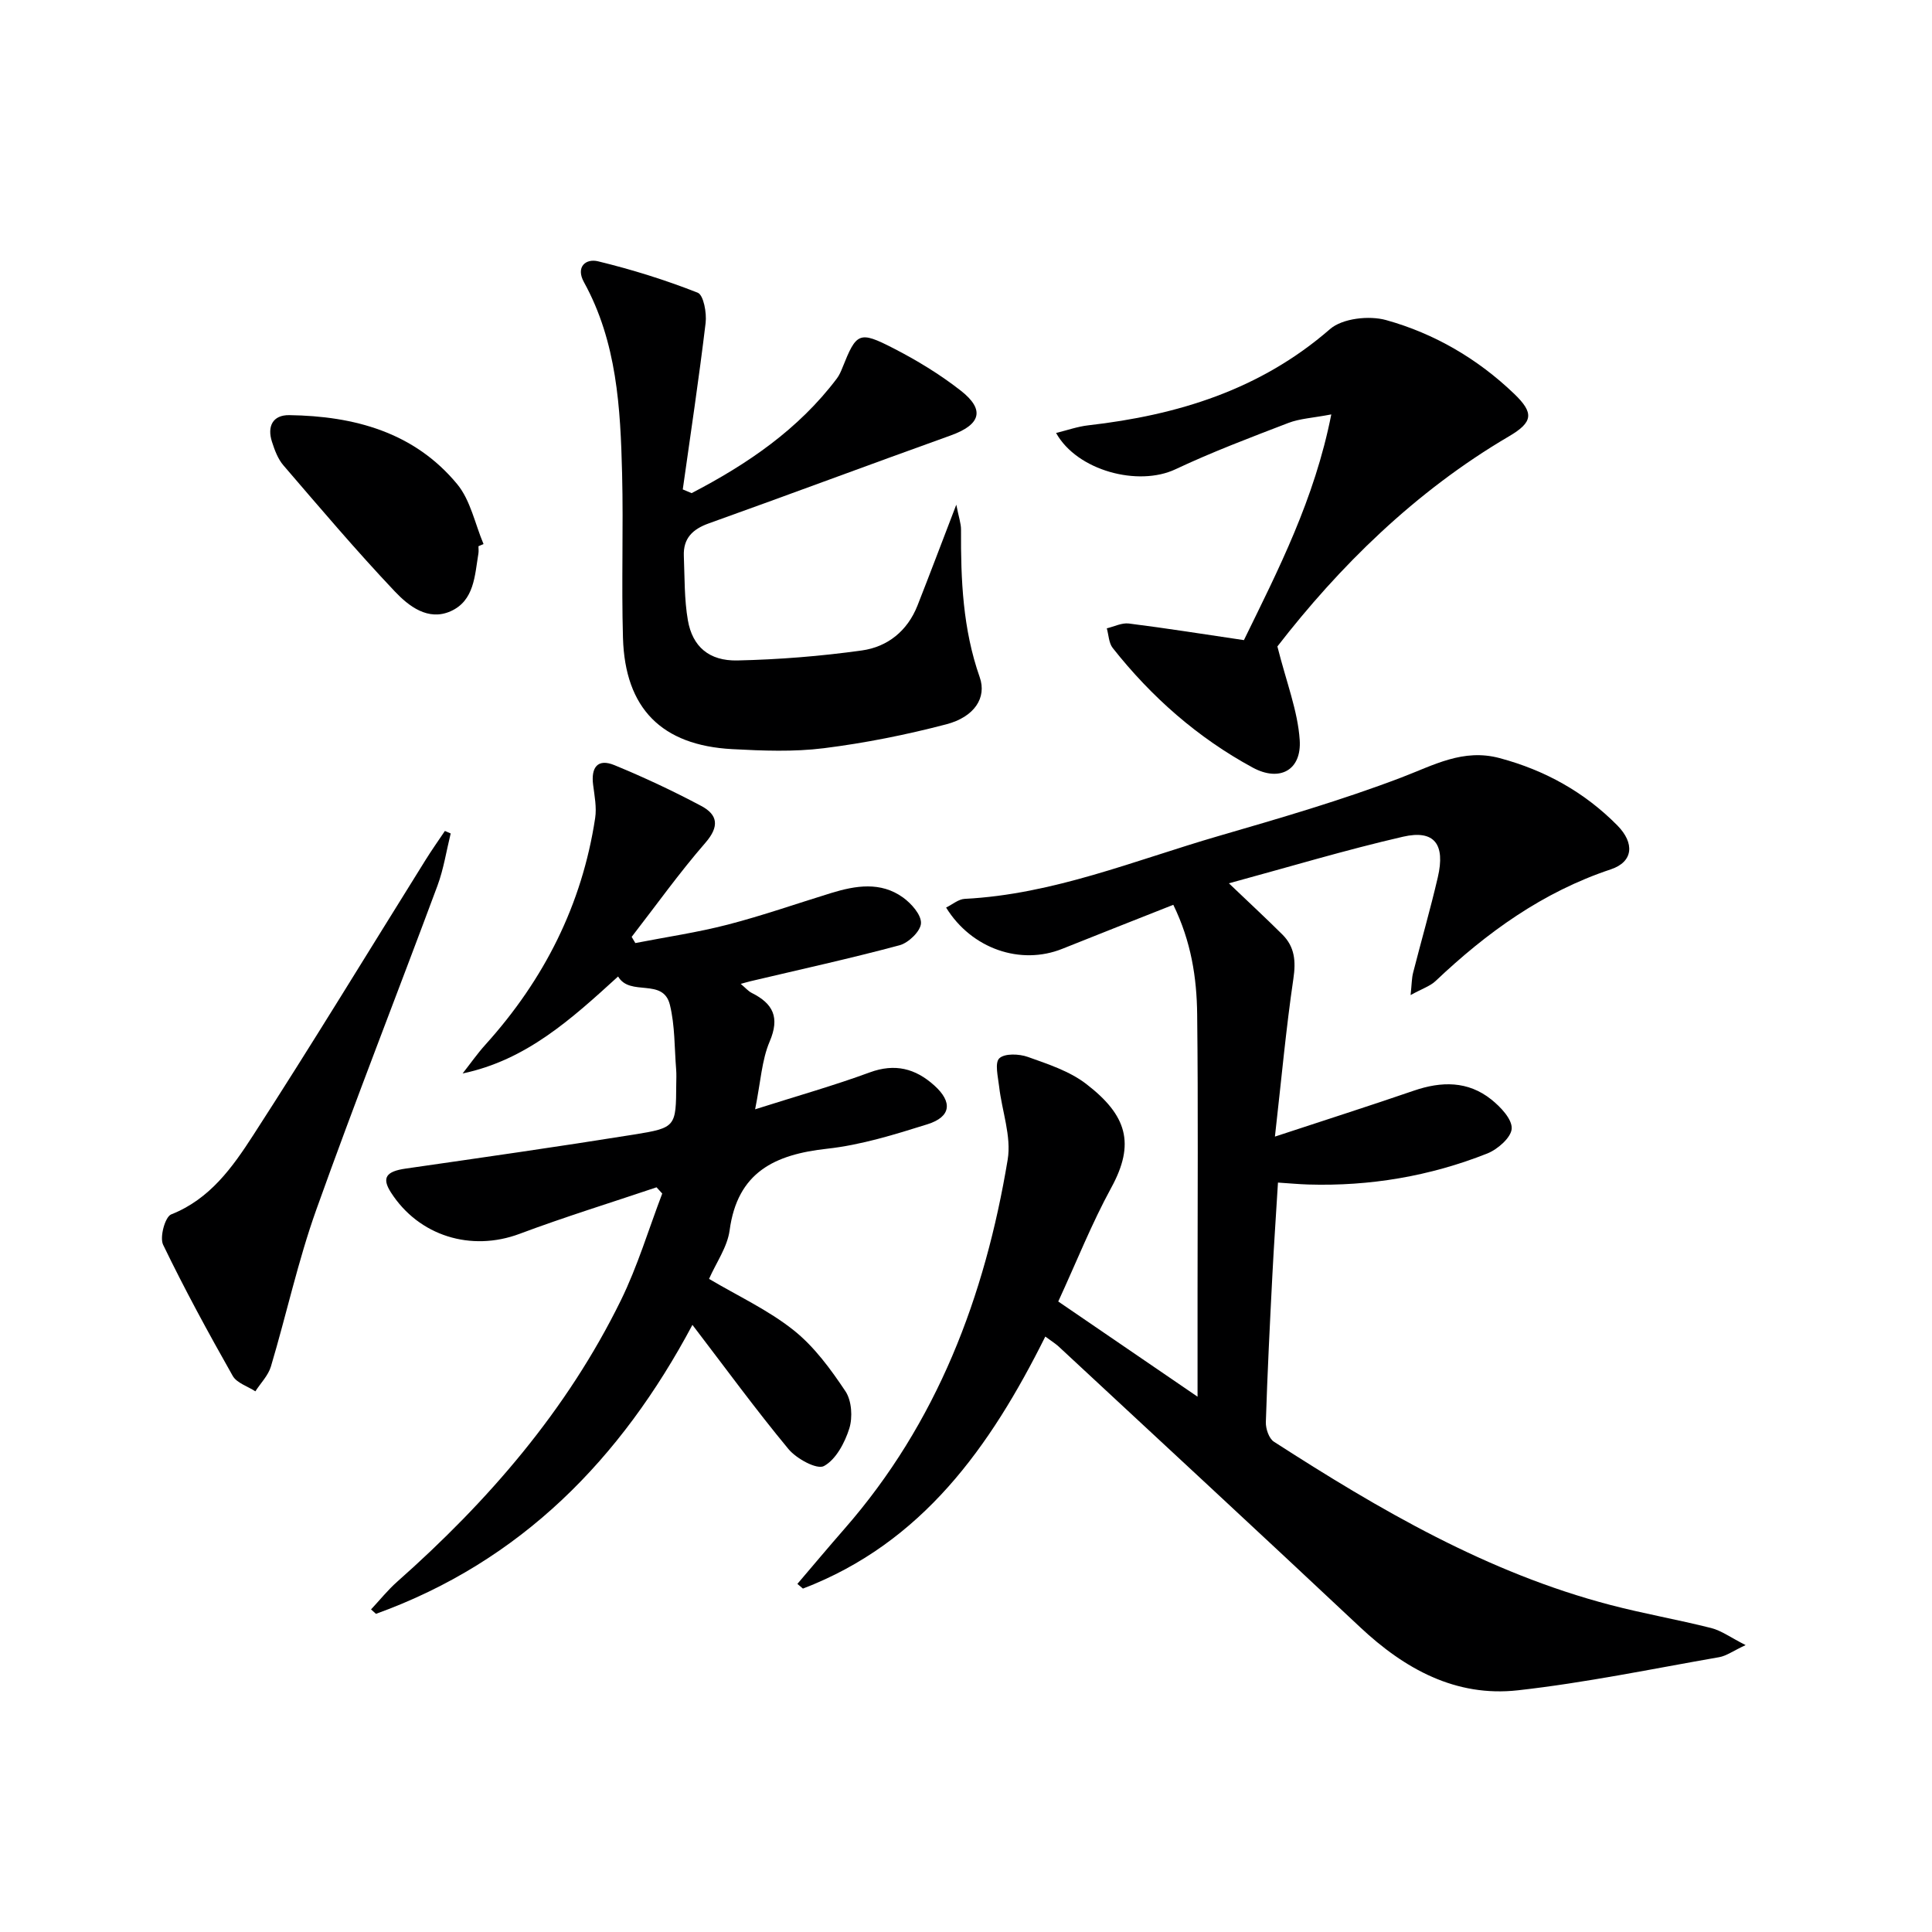
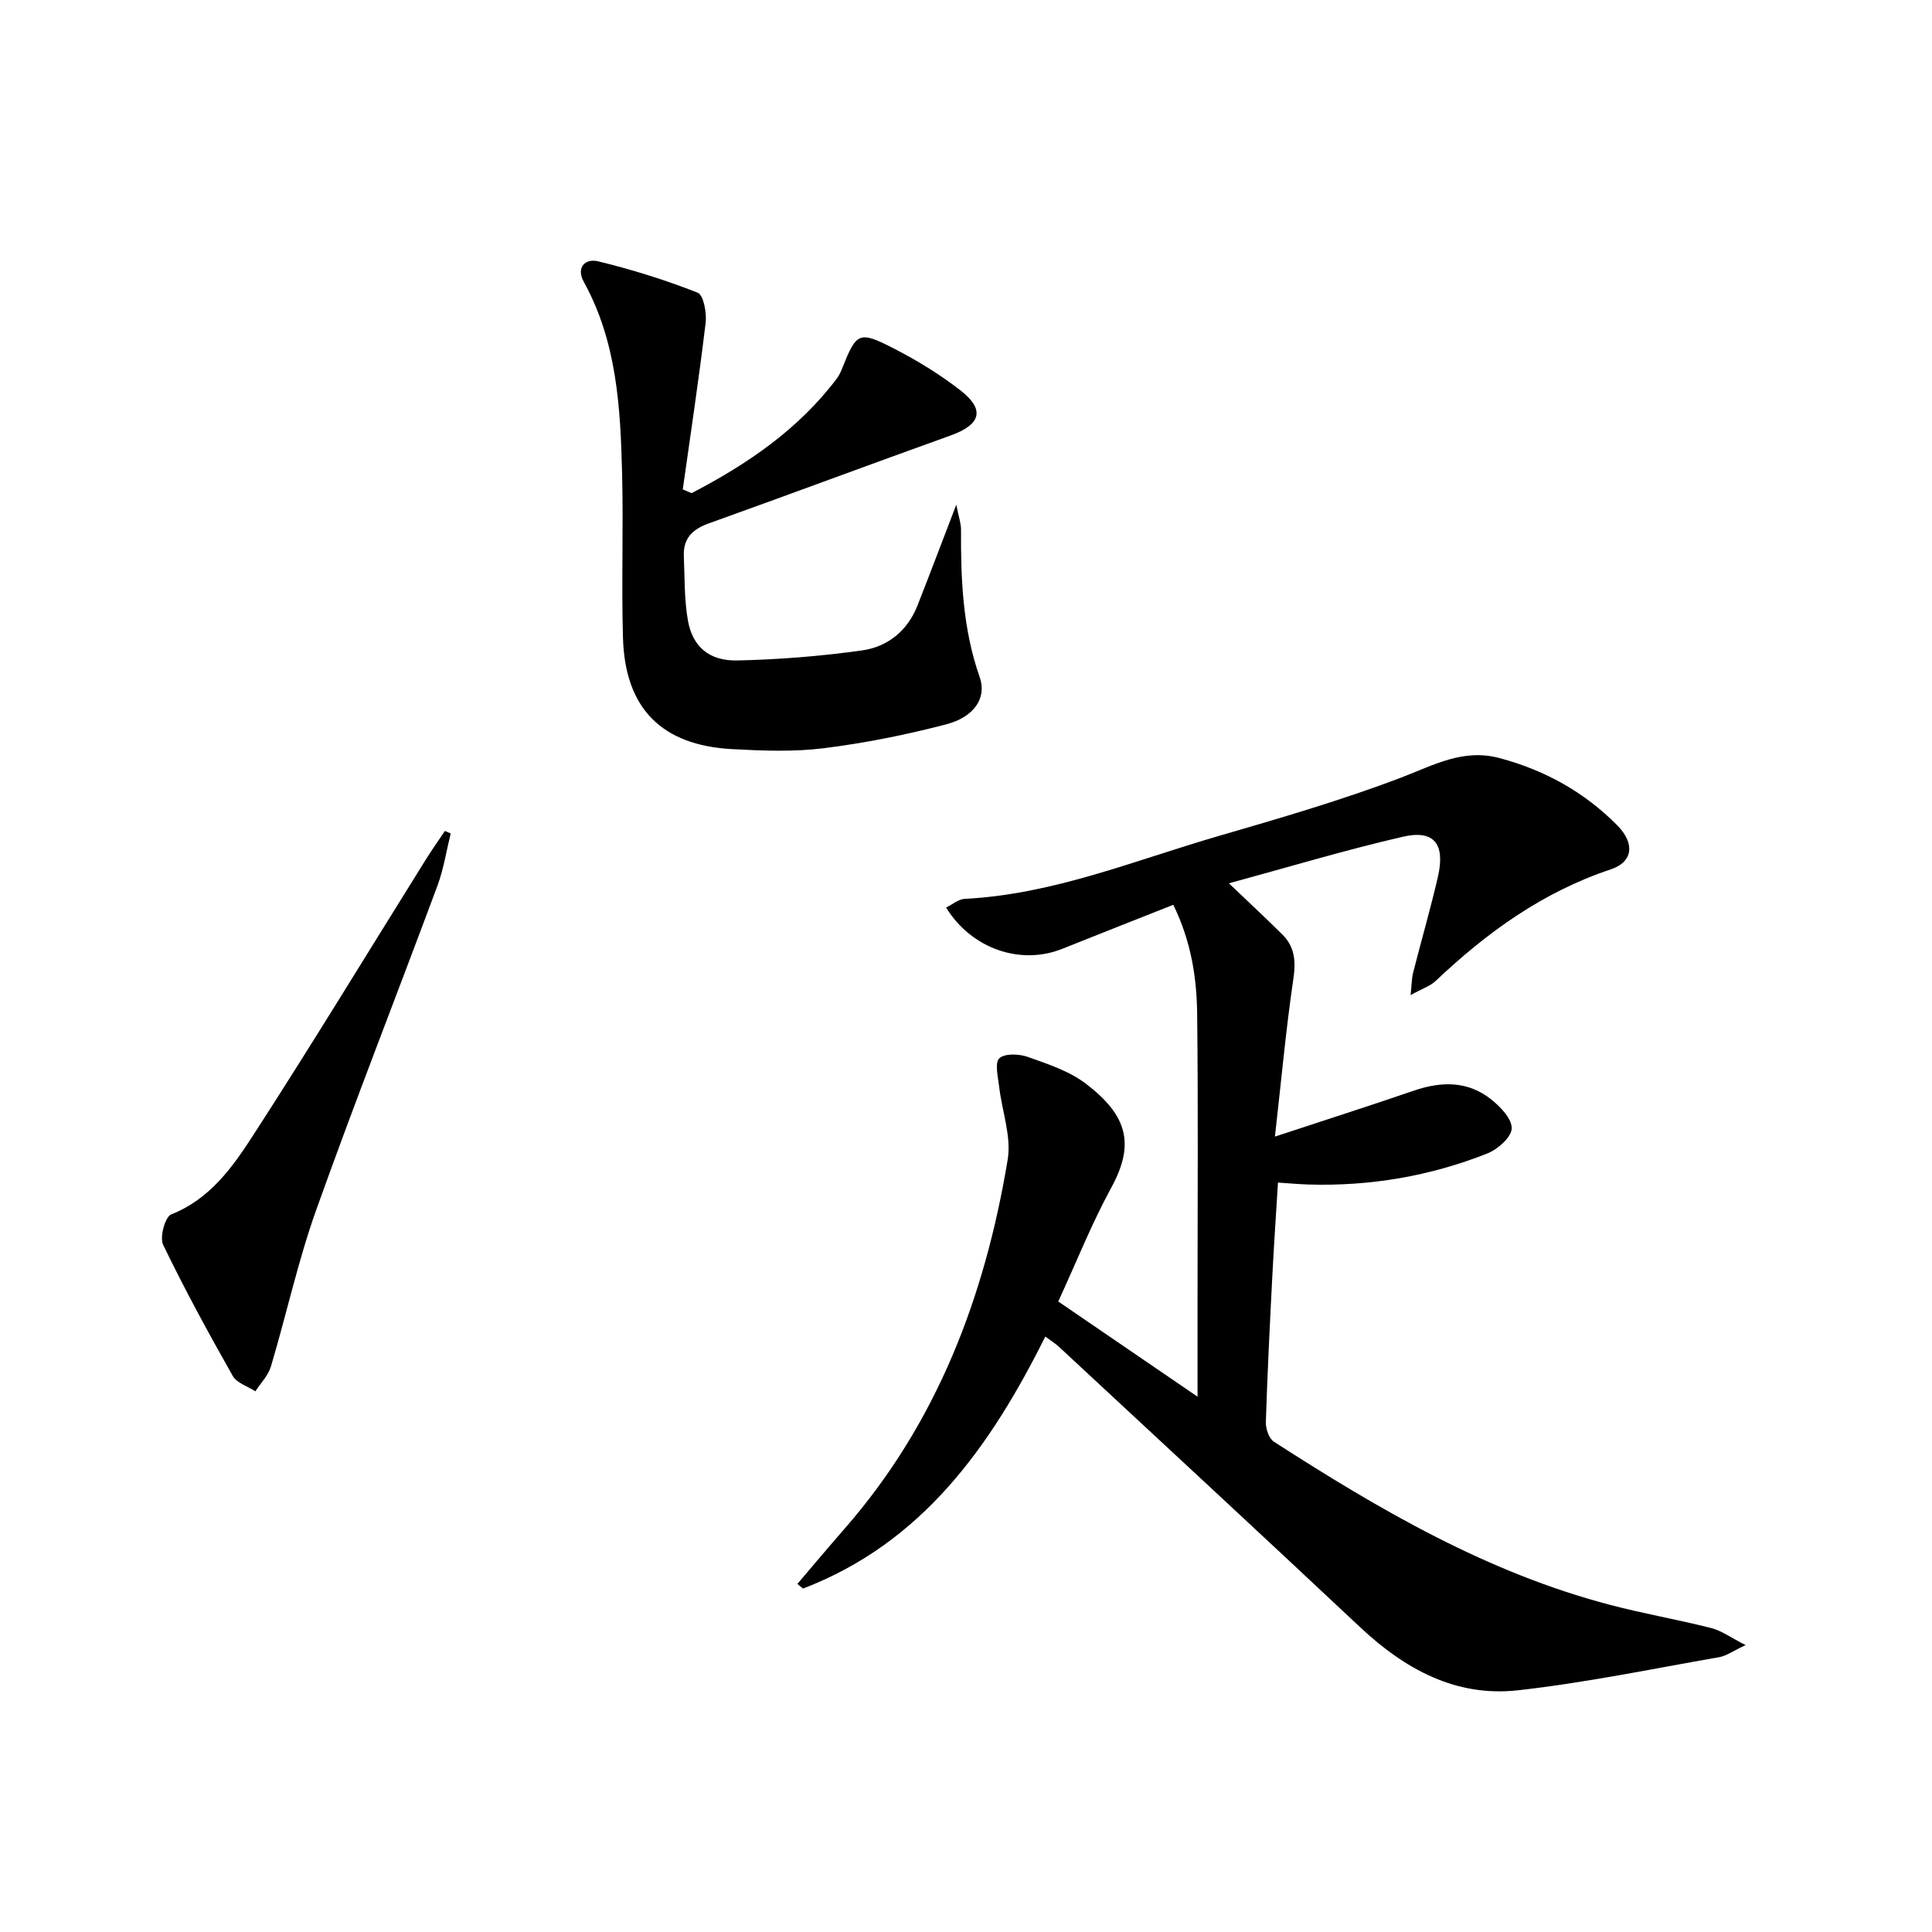
<svg xmlns="http://www.w3.org/2000/svg" enable-background="new 0 0 400 400" viewBox="0 0 400 400">
  <path d="m216.42 276.72c-11.39 22.83-25.48 42.73-50.18 52.18-.38-.32-.76-.65-1.15-.97 3.24-3.8 6.44-7.62 9.73-11.38 19.22-21.97 29.11-48.14 33.81-76.46.8-4.81-1.19-10.06-1.77-15.12-.23-2.01-.95-4.93.04-5.86 1.11-1.05 4.11-.93 5.92-.28 4.18 1.49 8.63 2.94 12.07 5.59 8.44 6.49 10.18 12.35 5.18 21.49-4.05 7.41-7.18 15.33-10.97 23.55 9.33 6.38 18.4 12.58 28.84 19.71 0-8.23 0-14.99 0-21.76 0-19.13.14-38.26-.08-57.38-.08-7.6-1.24-15.11-4.94-22.7-7.94 3.14-15.47 6.1-22.98 9.11-8.61 3.46-18.77.04-24.06-8.54 1.31-.64 2.55-1.73 3.84-1.8 18.36-.93 35.2-7.97 52.53-13 12.73-3.7 25.5-7.41 37.87-12.12 6.72-2.56 12.8-6.05 20.37-4.02 9.39 2.51 17.56 7.05 24.36 13.93 3.63 3.68 3.32 7.54-1.35 9.1-14.11 4.7-25.67 13.07-36.28 23.12-1.12 1.06-2.75 1.57-5.17 2.91.24-2.29.23-3.5.52-4.63 1.68-6.59 3.57-13.12 5.11-19.74 1.6-6.87-.71-9.91-7.19-8.42-11.92 2.74-23.65 6.28-36.06 9.65 4.18 3.99 7.68 7.23 11.07 10.6 2.57 2.56 2.82 5.52 2.28 9.16-1.52 10.3-2.46 20.68-3.82 32.68 10.4-3.43 19.62-6.37 28.76-9.51 5.71-1.96 11.2-2.04 16.04 1.83 1.92 1.53 4.33 4.07 4.22 6.03-.1 1.84-2.91 4.3-5.06 5.15-11.86 4.7-24.27 6.8-37.05 6.42-1.97-.06-3.93-.25-6.28-.4-.4 6.65-.84 12.91-1.16 19.18-.52 10.13-1.03 20.27-1.35 30.41-.04 1.37.64 3.4 1.67 4.06 21.85 14.08 44.23 27.15 69.67 33.8 6.9 1.81 13.95 3.03 20.87 4.78 2.1.53 3.99 1.94 7.12 3.53-2.62 1.22-3.98 2.24-5.47 2.5-13.88 2.42-27.71 5.3-41.68 6.86-12.87 1.43-23.45-4.41-32.72-13.12-20.75-19.49-41.65-38.81-62.5-58.19-.72-.61-1.55-1.13-2.62-1.93z" fill="#000001" />
-   <path d="m143.36 274.3c-14.75 27.71-35.46 48.98-65.52 59.83-.34-.31-.68-.61-1.02-.92 1.8-1.92 3.45-3.99 5.41-5.73 18.86-16.7 35.15-35.5 46.31-58.25 3.47-7.07 5.75-14.73 8.57-22.12-.39-.43-.79-.86-1.18-1.29-9.46 3.19-19.01 6.13-28.35 9.63-10.02 3.75-20.85.48-26.65-8.58-1.94-3.03-.99-4.35 3.08-4.93 15.75-2.27 31.51-4.52 47.23-7.04 8.74-1.4 8.71-1.63 8.77-10.47.01-1 .06-2-.02-3-.36-4.47-.24-9.07-1.29-13.37-1.39-5.73-8.26-1.64-10.73-5.89-9.72 8.86-19.01 17.31-32.19 20.08 1.59-2.02 3.06-4.13 4.78-6.03 12.1-13.42 19.94-28.91 22.66-46.84.34-2.22-.13-4.6-.42-6.88-.46-3.56.89-5.54 4.42-4.08 6.12 2.52 12.14 5.34 17.98 8.45 3.4 1.81 3.79 4.22.86 7.6-5.41 6.22-10.22 12.97-15.28 19.5.25.43.51.86.76 1.28 6.39-1.25 12.85-2.19 19.14-3.82 7.22-1.87 14.28-4.35 21.41-6.54 5.06-1.55 10.23-2.4 14.85.91 1.74 1.25 3.82 3.59 3.74 5.35-.07 1.63-2.57 4.05-4.42 4.55-10.23 2.75-20.6 5.02-30.91 7.46-.47.11-.93.25-1.99.54.97.81 1.55 1.51 2.29 1.88 4.41 2.21 5.84 5.05 3.7 10.06-1.64 3.84-1.85 8.29-3.01 14.03 8.81-2.8 16.37-4.93 23.73-7.64 5.22-1.92 9.45-.81 13.33 2.67 3.87 3.46 3.52 6.53-1.39 8.07-6.8 2.13-13.74 4.29-20.76 5.06-10.84 1.19-18.57 4.84-20.19 16.9-.47 3.46-2.77 6.67-4.26 10.05 6.01 3.56 12.26 6.45 17.5 10.62 4.27 3.39 7.68 8.06 10.75 12.66 1.29 1.94 1.51 5.38.79 7.69-.93 2.95-2.77 6.43-5.25 7.78-1.45.79-5.68-1.51-7.34-3.51-6.79-8.19-13.05-16.78-19.89-25.72z" fill="#000001" />
  <path d="m143.19 102.1c11.51-5.99 22.11-13.17 30.09-23.76.49-.65.83-1.45 1.14-2.22 2.9-7.27 3.44-7.67 10.56-4.01 4.85 2.49 9.6 5.38 13.89 8.73 5.15 4.01 4.18 7.09-2.08 9.33-16.7 5.99-33.33 12.21-50.04 18.19-3.36 1.2-5.31 3.1-5.17 6.72.18 4.46.08 8.99.84 13.36.95 5.43 4.39 8.43 10.25 8.3 8.61-.19 17.24-.88 25.77-2.07 5.32-.74 9.45-4.05 11.52-9.31 2.54-6.46 4.99-12.95 8.03-20.87.51 2.61.99 3.9.98 5.19-.06 10.35.37 20.58 3.87 30.53 1.5 4.25-1.11 8.23-6.92 9.75-8.32 2.18-16.83 3.88-25.36 4.95-6.23.78-12.65.53-18.96.19-14.62-.78-22.2-8.44-22.62-23.04-.33-11.32.1-22.67-.18-33.99-.34-13.64-1.07-27.26-7.9-39.65-1.74-3.15.36-4.94 2.92-4.32 7 1.7 13.93 3.86 20.63 6.5 1.22.48 1.89 4.19 1.64 6.27-1.38 11.51-3.11 22.98-4.73 34.46.61.25 1.22.51 1.83.77z" fill="#000001" />
-   <path d="m264.47 133.84c1.87 7.44 4.22 13.34 4.62 19.37.42 6.24-4.14 8.74-9.73 5.71-11.38-6.17-20.97-14.61-28.99-24.77-.81-1.03-.83-2.69-1.22-4.06 1.52-.36 3.1-1.18 4.56-1 7.73.97 15.44 2.2 23.83 3.44 7.11-14.55 14.61-29.12 18.09-46.73-3.88.74-6.53.86-8.87 1.76-7.87 3.02-15.78 6.01-23.4 9.6-7.68 3.62-20.35.32-24.71-7.52 2.33-.57 4.46-1.33 6.66-1.58 18.49-2.11 35.58-7.34 50.05-19.92 2.57-2.24 8.11-2.85 11.62-1.87 9.99 2.78 18.95 8.01 26.51 15.26 4.12 3.96 3.95 5.86-1.08 8.81-19.54 11.47-35.23 27.08-47.94 43.5z" fill="#000001" />
  <path d="m93.31 172.56c-.89 3.6-1.45 7.33-2.73 10.79-8.32 22.39-17.07 44.63-25.1 67.12-3.78 10.58-6.17 21.66-9.39 32.45-.56 1.87-2.12 3.43-3.22 5.14-1.6-1.05-3.85-1.72-4.69-3.2-5.05-8.92-9.96-17.93-14.41-27.15-.75-1.56.41-5.78 1.67-6.28 8.02-3.16 12.69-9.76 16.96-16.36 12.18-18.83 23.83-38 35.71-57.03 1.27-2.04 2.66-4 4-6 .41.17.81.35 1.2.52z" fill="#000001" />
-   <path d="m99.06 113.09c0 .5.07 1.01-.01 1.5-.76 4.57-.84 9.79-5.77 11.97-4.66 2.06-8.66-1.07-11.53-4.1-7.98-8.43-15.49-17.3-23.06-26.1-1.15-1.33-1.83-3.17-2.38-4.89-1.03-3.18.14-5.57 3.59-5.52 13.42.19 25.85 3.52 34.75 14.28 2.77 3.35 3.69 8.23 5.46 12.41-.34.15-.7.3-1.05.45z" fill="#000001" />
</svg>